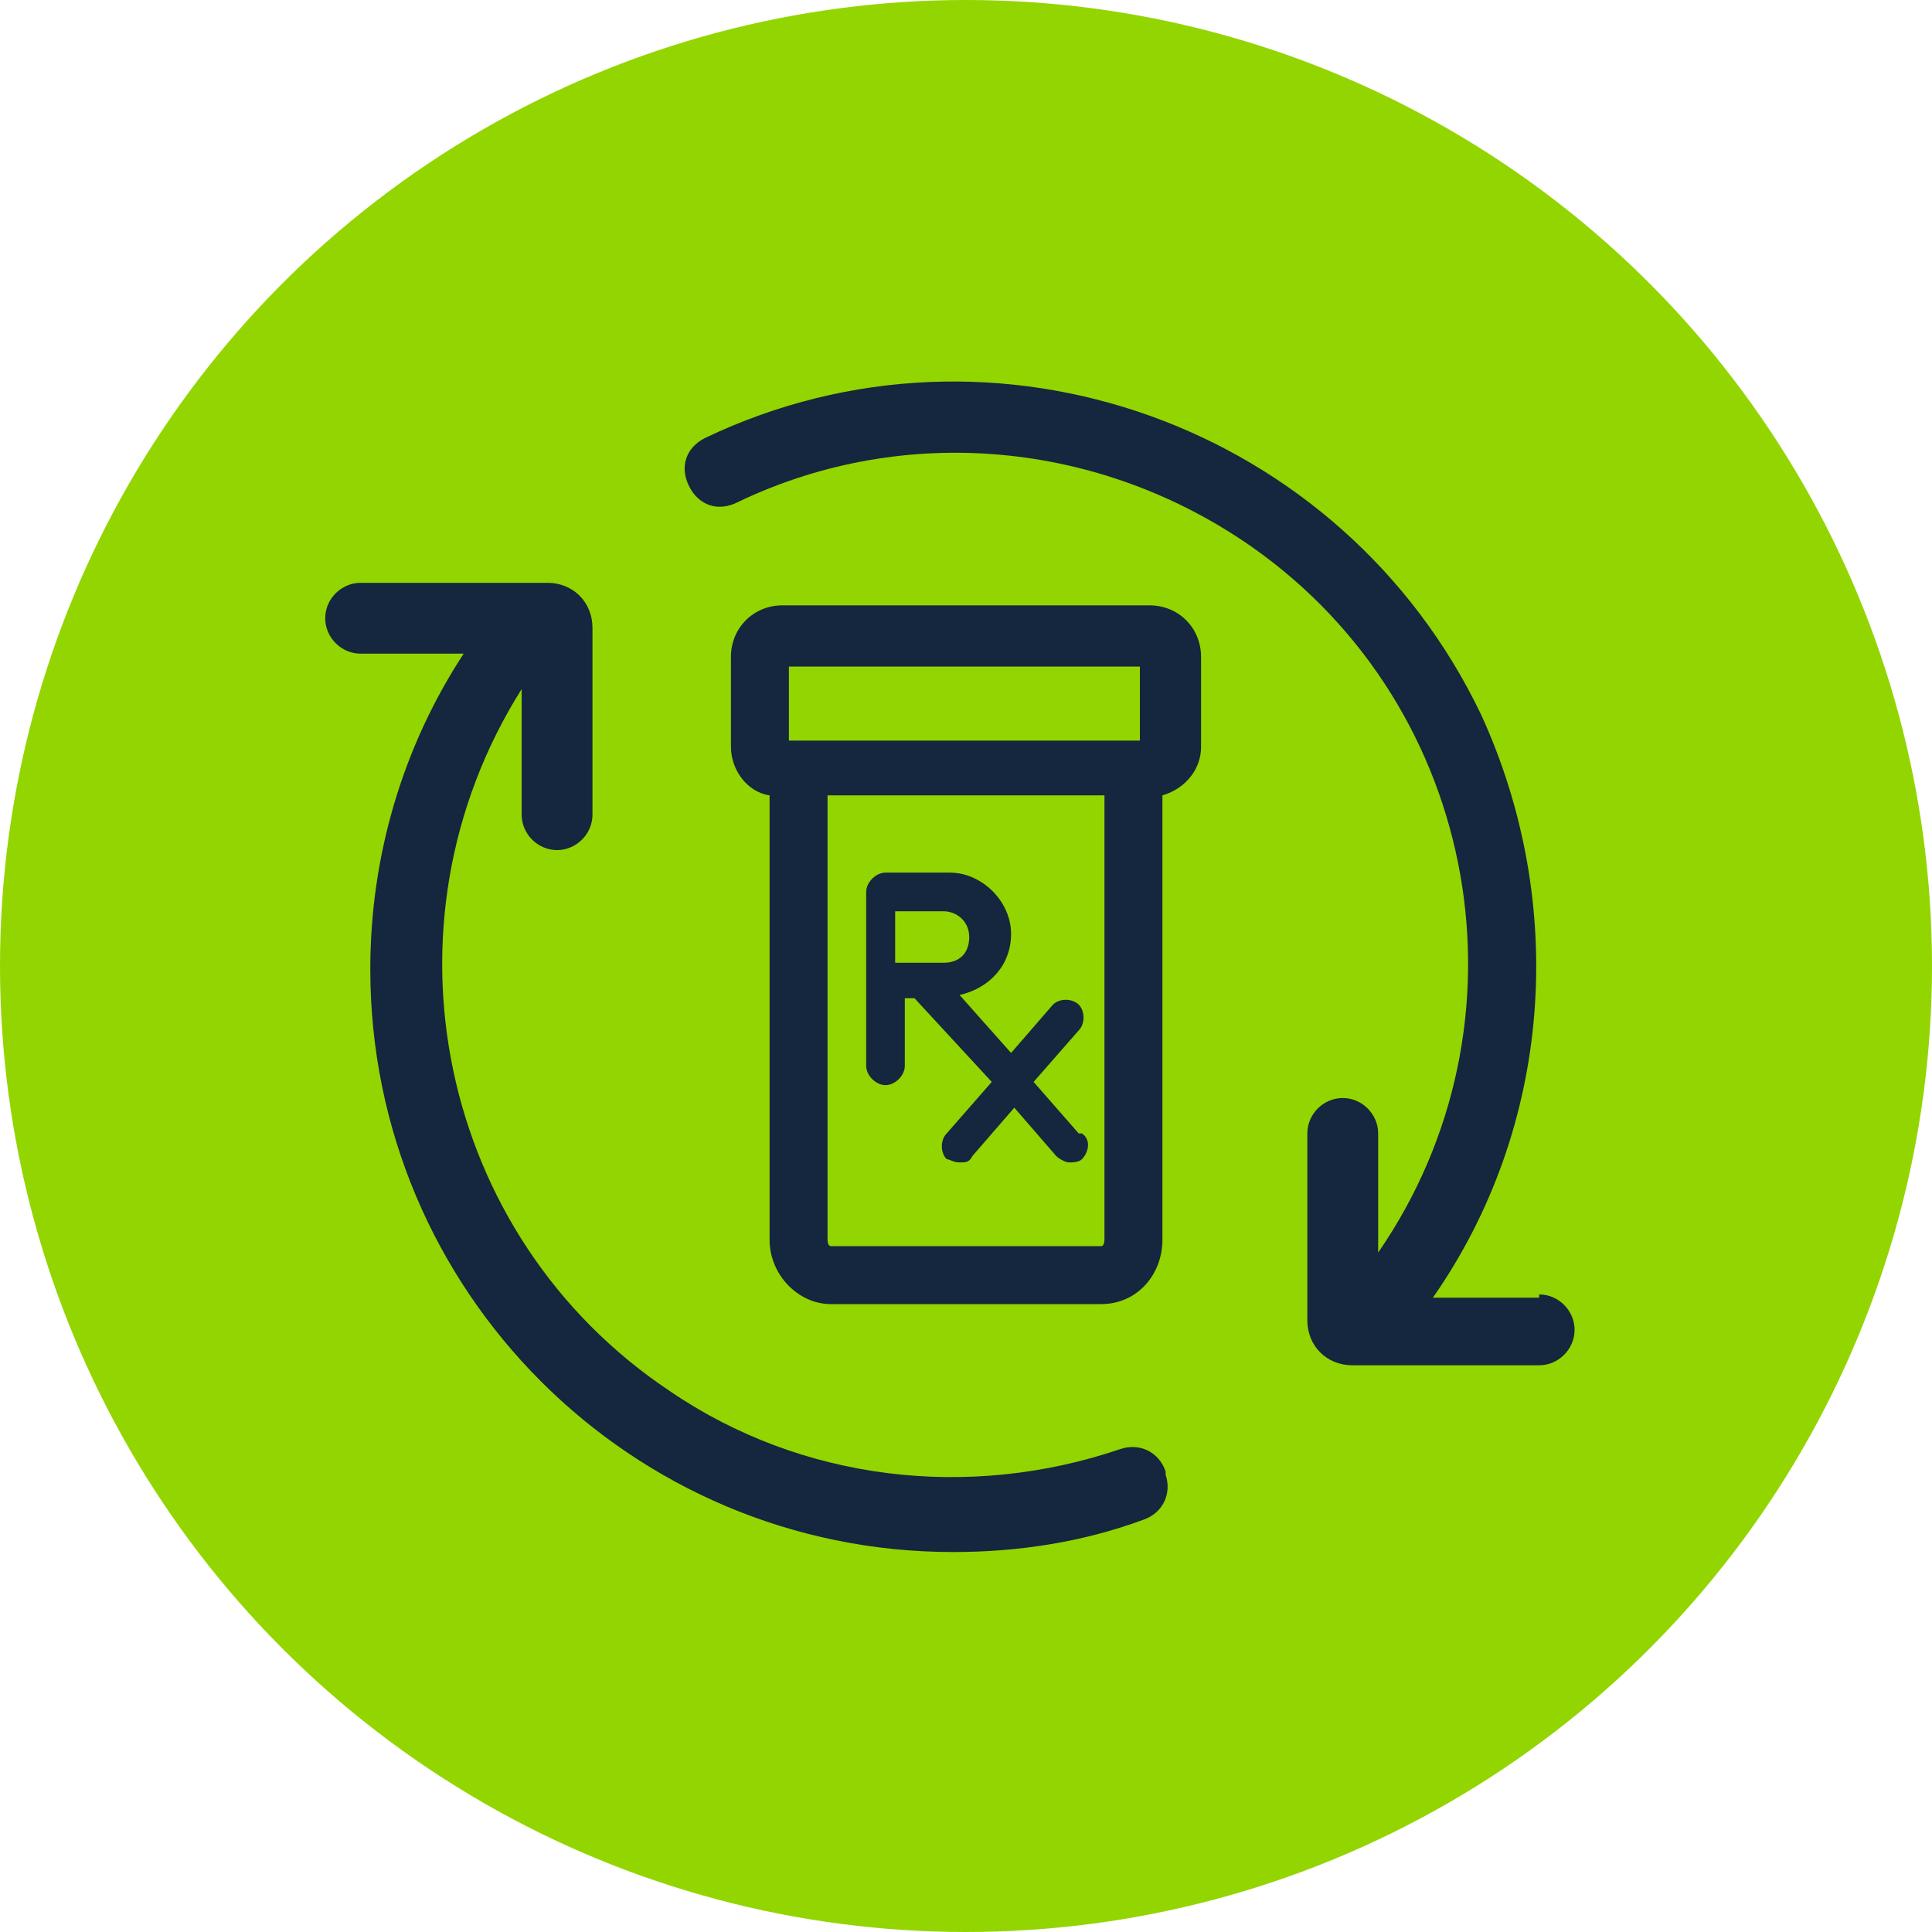
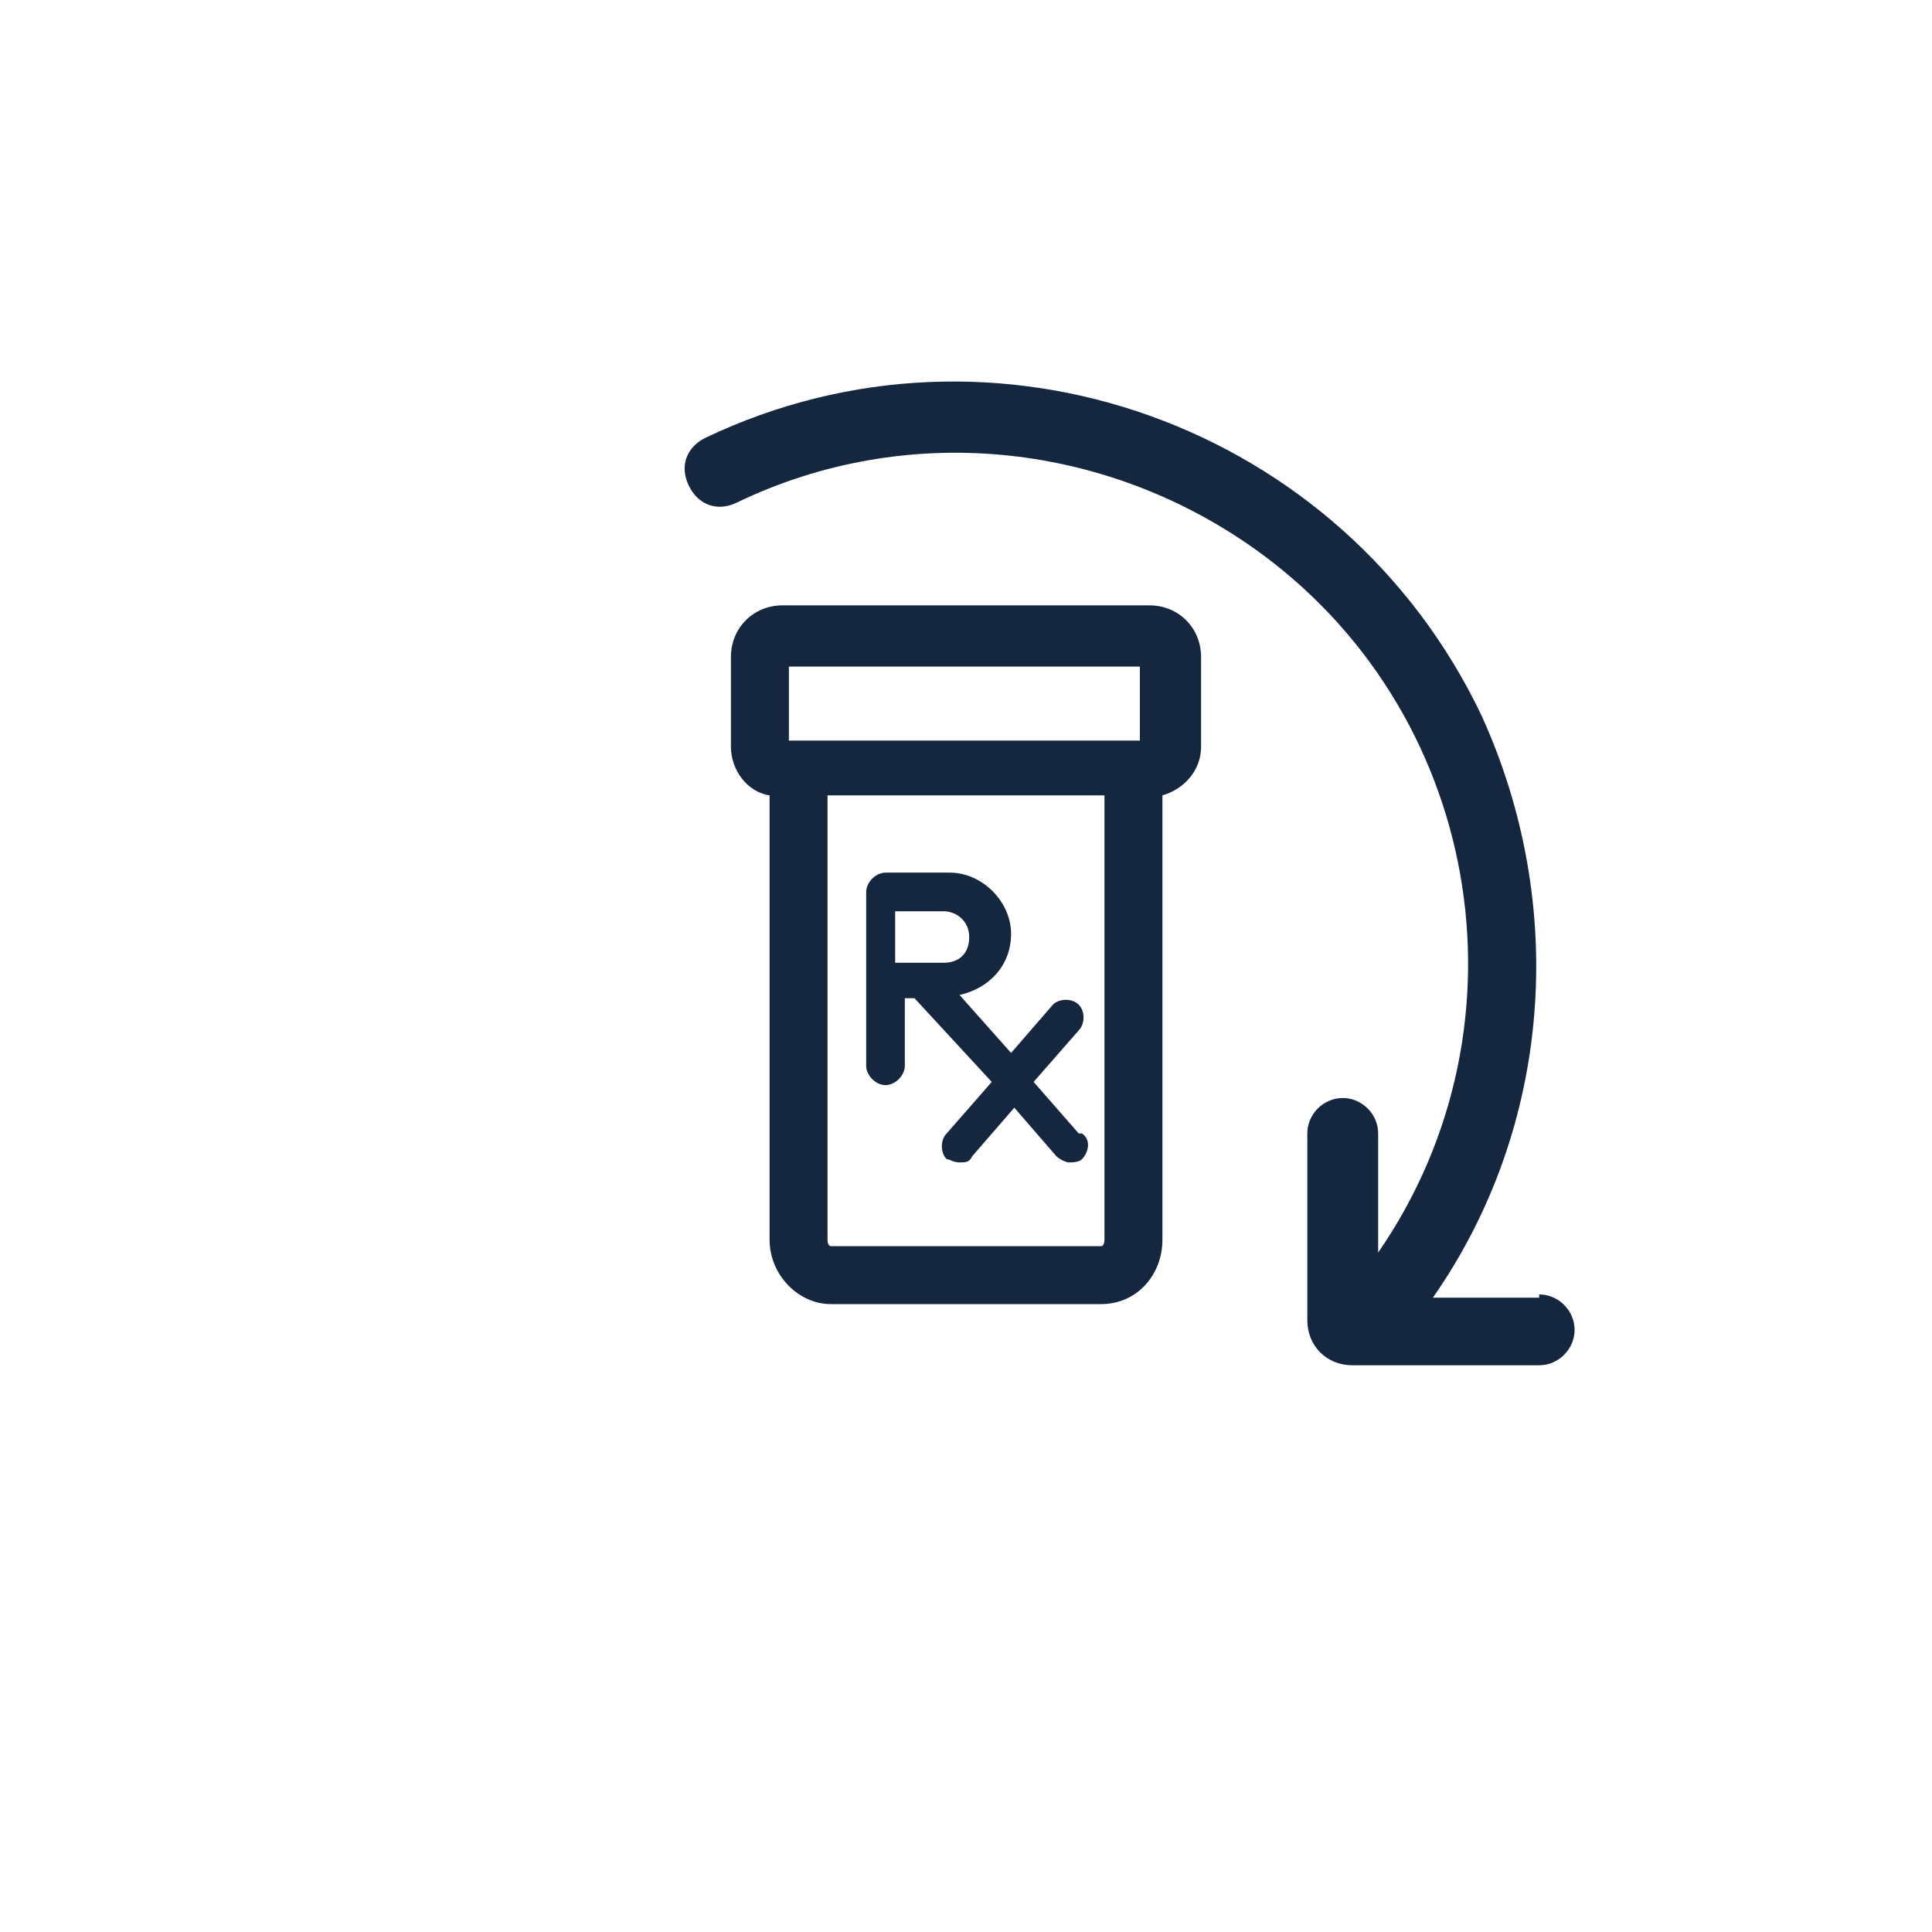
<svg xmlns="http://www.w3.org/2000/svg" id="Layer_1" data-name="Layer 1" viewBox="0 0 60 60">
  <defs>
    <style>      .cls-1 {        fill: #15263f;      }      .cls-1, .cls-2 {        stroke-width: 0px;      }      .cls-3 {        fill: none;        stroke: red;        stroke-linecap: round;        stroke-miterlimit: 10;        stroke-width: 1.1px;      }      .cls-2 {        fill: #93d500;      }    </style>
  </defs>
-   <circle id="Ellipse_88" data-name="Ellipse 88" class="cls-2" cx="30" cy="30" r="30" />
  <path class="cls-1" d="M47.8,40.3h-3.3c3.7-5.3,4.2-12.2,1.5-18.1-4.3-9-15.1-12.9-24.1-8.6-.6.3-.8.9-.5,1.5s.9.8,1.5.5c5.2-2.5,11.3-1.9,16,1.4,7.1,5,8.8,14.8,3.9,21.9v-3.7c0-.6-.5-1.1-1.1-1.1s-1.1.5-1.1,1.1v5.8c0,.8.6,1.4,1.4,1.4h5.8c.6,0,1.1-.5,1.1-1.1s-.5-1.1-1.1-1.1h0Z" />
-   <path class="cls-1" d="M36.2,45.7c-.2-.6-.8-.9-1.4-.7-4.7,1.6-9.9,1-14-1.8-7.2-4.8-9.2-14.5-4.6-21.8v3.9c0,.6.5,1.1,1.1,1.1s1.1-.5,1.1-1.1v-5.8c0-.8-.6-1.4-1.4-1.4h-5.8c-.6,0-1.1.5-1.1,1.1s.5,1.1,1.1,1.1h3.2c-1.9,2.9-2.9,6.3-2.9,9.8,0,10,8.1,18.1,18.1,18.1h0c2,0,4-.3,5.9-1,.6-.2.9-.8.7-1.4h0Z" />
  <path class="cls-1" d="M35.8,18.8h-11.5c-.9,0-1.6.7-1.6,1.6v2.8c0,.7.5,1.4,1.2,1.5v13.8c0,1.1.9,2,1.9,2h8.4c1.1,0,1.9-.9,1.9-2v-13.8c.7-.2,1.2-.8,1.2-1.5v-2.8c0-.9-.7-1.6-1.6-1.6ZM24.5,20.7h10.9v2.3h-10.9v-2.3ZM34.2,38.7h-8.4c0,0-.1,0-.1-.2v-13.8h8.6v13.8c0,0,0,.2-.1.2Z" />
  <path class="cls-3" d="M32.2,35.7" />
  <path class="cls-3" d="M27.9,30.4" />
  <path class="cls-3" d="M26.5,29" />
  <path class="cls-1" d="M33.5,35.2l-1.4-1.6,1.4-1.6c.2-.2.2-.6,0-.8-.2-.2-.6-.2-.8,0l-1.3,1.5-1.6-1.8c.9-.2,1.6-.9,1.6-1.9s-.9-1.9-1.9-1.9h-2s0,0,0,0c0,0,0,0,0,0-.3,0-.6.3-.6.6v5.4c0,.3.3.6.6.6s.6-.3.6-.6v-2.1h.3l2.4,2.6-1.4,1.6c-.2.2-.2.6,0,.8.1,0,.2.1.4.1s.3,0,.4-.2l1.3-1.5,1.3,1.5c.1.1.3.2.4.2s.3,0,.4-.1c.2-.2.3-.6,0-.8ZM27.8,28.3h1.5c.4,0,.8.3.8.8s-.3.8-.8.8h-1.5v-1.5Z" />
</svg>